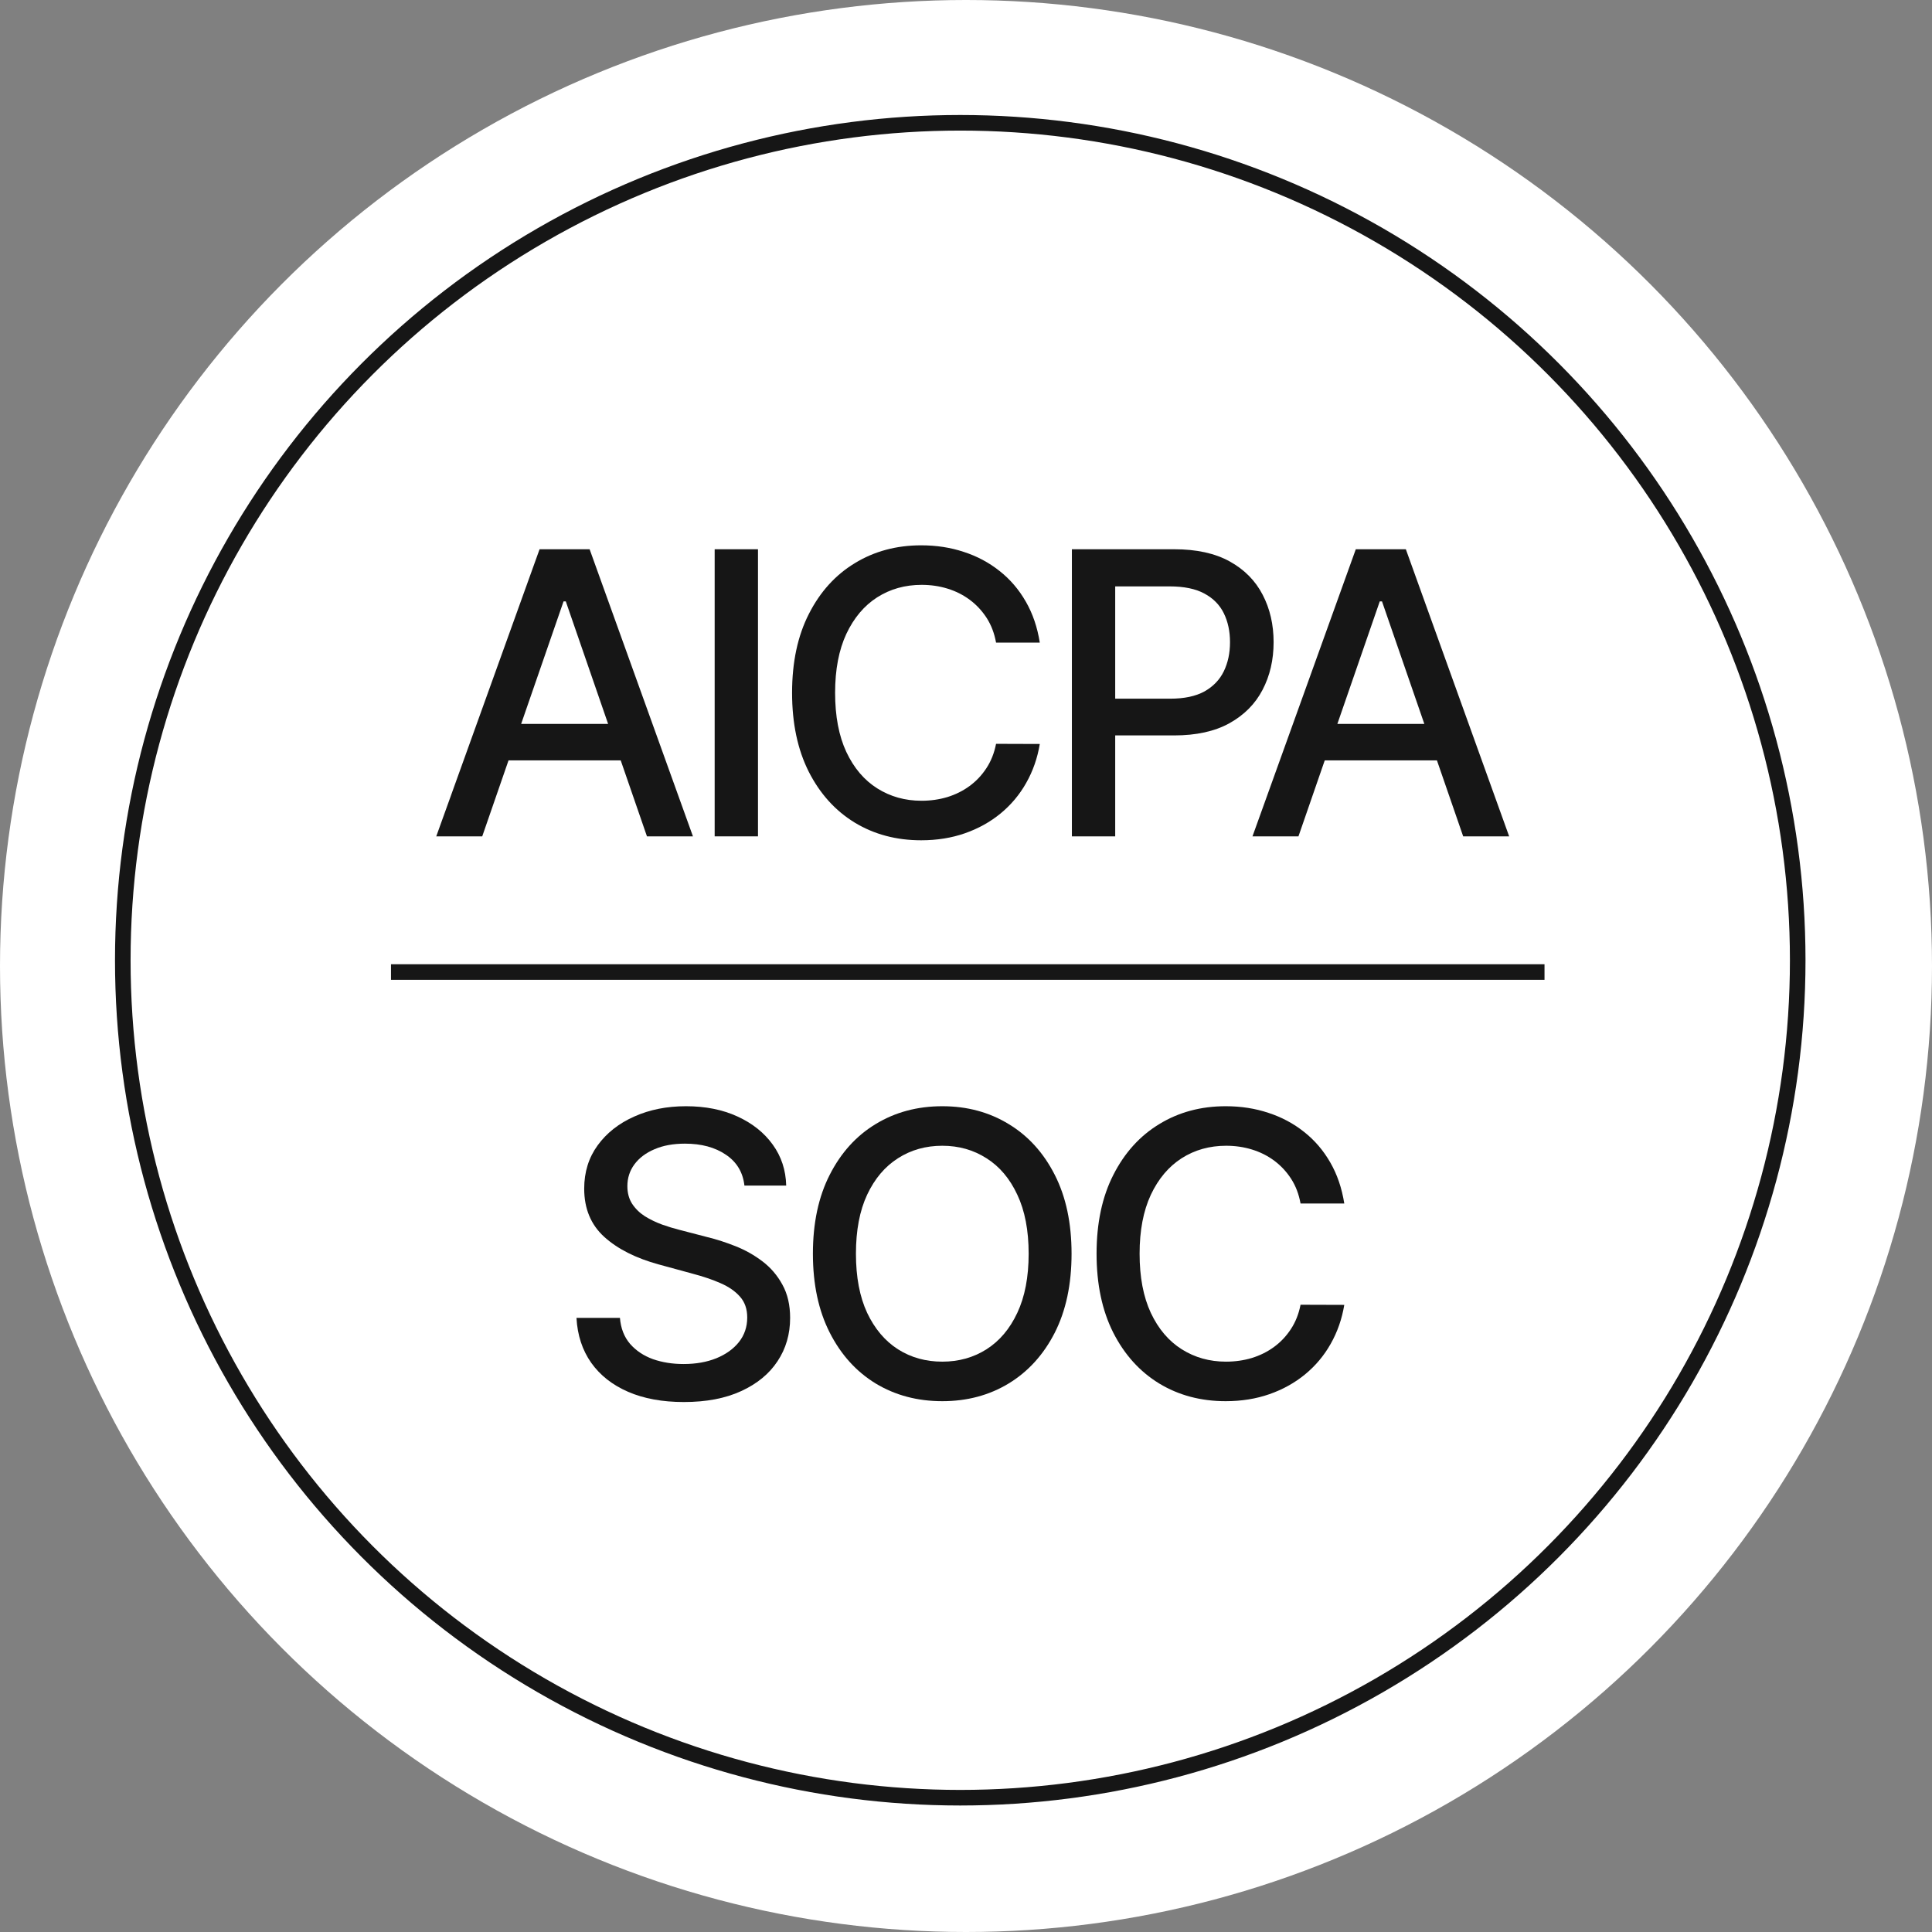
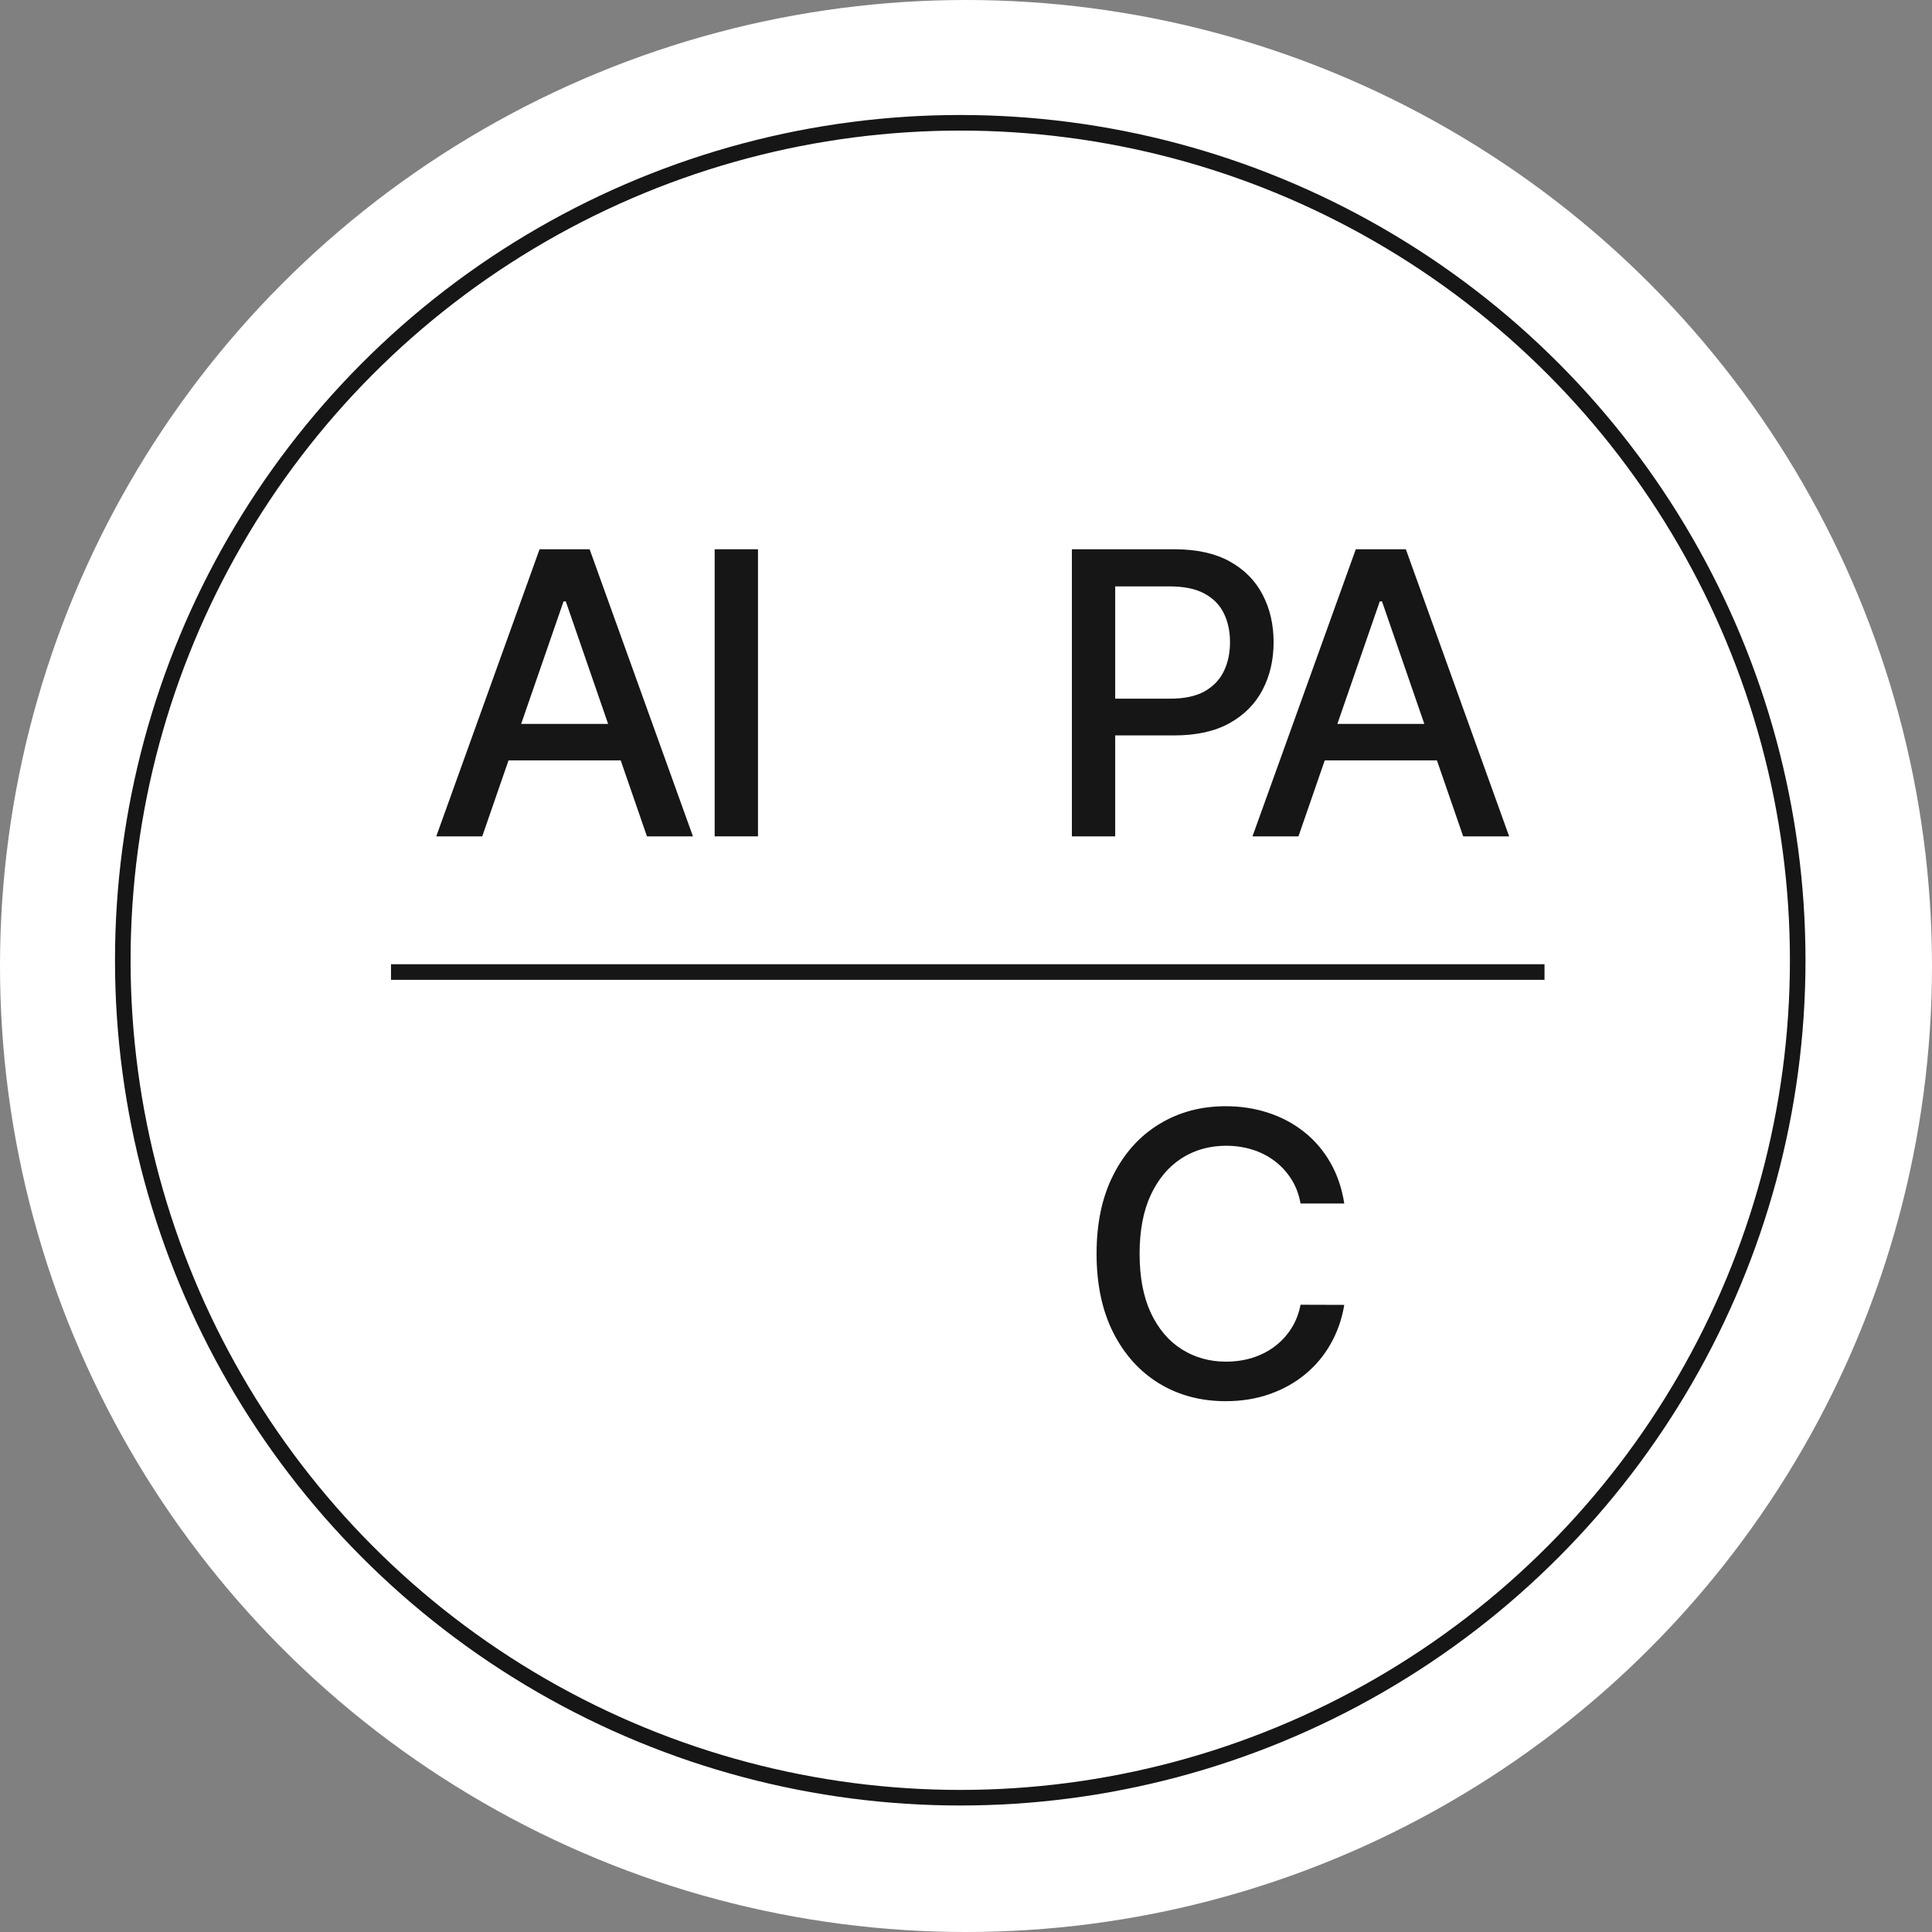
<svg xmlns="http://www.w3.org/2000/svg" width="124" height="124" viewBox="0 0 124 124" fill="none">
  <rect x="0" y="0" width="124" height="124" fill="#808080" stroke="none" />
  <circle cx="62" cy="62" r="62" fill="white" />
  <circle cx="61.631" cy="61.631" r="53.75" stroke="#161616" />
  <path d="M25.095 62.387H99.13" stroke="#161616" />
  <path d="M83.338 53.679H80.387L87.018 35.252H90.23L96.861 53.679H93.91L88.7 38.599H88.556L83.338 53.679ZM83.833 46.463H93.406V48.802H83.833V46.463Z" fill="#161616" />
  <path d="M68.796 53.679V35.252H75.364C76.798 35.252 77.985 35.513 78.927 36.035C79.869 36.557 80.574 37.27 81.042 38.176C81.51 39.076 81.743 40.09 81.743 41.217C81.743 42.351 81.507 43.371 81.033 44.276C80.565 45.176 79.857 45.89 78.909 46.418C77.967 46.94 76.783 47.201 75.355 47.201H70.838V44.843H75.103C76.009 44.843 76.744 44.687 77.308 44.376C77.871 44.058 78.285 43.626 78.549 43.08C78.813 42.534 78.945 41.913 78.945 41.217C78.945 40.522 78.813 39.904 78.549 39.364C78.285 38.824 77.868 38.401 77.299 38.095C76.735 37.789 75.991 37.636 75.067 37.636H71.576V53.679H68.796Z" fill="#161616" />
-   <path d="M66.736 41.244H63.929C63.821 40.645 63.62 40.117 63.326 39.661C63.032 39.205 62.672 38.818 62.246 38.5C61.82 38.182 61.343 37.942 60.816 37.78C60.294 37.618 59.739 37.537 59.151 37.537C58.089 37.537 57.139 37.804 56.299 38.338C55.465 38.872 54.805 39.655 54.319 40.687C53.839 41.718 53.599 42.978 53.599 44.465C53.599 45.965 53.839 47.231 54.319 48.262C54.805 49.294 55.468 50.074 56.308 50.602C57.148 51.13 58.092 51.394 59.142 51.394C59.724 51.394 60.276 51.316 60.797 51.16C61.325 50.998 61.802 50.761 62.228 50.449C62.654 50.137 63.014 49.756 63.308 49.306C63.608 48.85 63.815 48.328 63.929 47.741L66.736 47.75C66.586 48.655 66.295 49.489 65.863 50.251C65.437 51.007 64.888 51.66 64.217 52.212C63.551 52.758 62.789 53.181 61.931 53.481C61.074 53.781 60.138 53.931 59.124 53.931C57.528 53.931 56.107 53.553 54.859 52.797C53.611 52.035 52.628 50.947 51.908 49.531C51.194 48.115 50.837 46.427 50.837 44.465C50.837 42.498 51.197 40.809 51.917 39.4C52.637 37.984 53.62 36.898 54.868 36.143C56.116 35.381 57.534 35 59.124 35C60.102 35 61.014 35.141 61.859 35.423C62.711 35.699 63.476 36.107 64.154 36.647C64.831 37.18 65.392 37.834 65.836 38.608C66.28 39.376 66.58 40.255 66.736 41.244Z" fill="#161616" />
  <path d="M48.649 35.252V53.679H45.869V35.252H48.649Z" fill="#161616" />
  <path d="M30.951 53.679H28L34.631 35.252H37.843L44.475 53.679H41.523L36.314 38.599H36.17L30.951 53.679ZM31.446 46.463H41.02V48.802H31.446V46.463Z" fill="#161616" />
  <path d="M86.279 77.244H83.472C83.364 76.644 83.163 76.117 82.869 75.661C82.575 75.205 82.215 74.818 81.789 74.5C81.363 74.182 80.886 73.942 80.358 73.78C79.837 73.618 79.282 73.537 78.694 73.537C77.632 73.537 76.681 73.804 75.842 74.338C75.008 74.872 74.348 75.655 73.862 76.686C73.382 77.718 73.142 78.978 73.142 80.465C73.142 81.965 73.382 83.231 73.862 84.262C74.348 85.294 75.011 86.074 75.851 86.602C76.69 87.13 77.635 87.394 78.685 87.394C79.267 87.394 79.819 87.316 80.34 87.16C80.868 86.998 81.345 86.761 81.771 86.449C82.197 86.137 82.557 85.756 82.851 85.306C83.151 84.85 83.358 84.328 83.472 83.741L86.279 83.75C86.129 84.655 85.838 85.489 85.406 86.251C84.98 87.007 84.431 87.66 83.76 88.212C83.094 88.758 82.332 89.181 81.474 89.481C80.616 89.781 79.681 89.931 78.667 89.931C77.071 89.931 75.65 89.553 74.402 88.797C73.154 88.035 72.171 86.947 71.451 85.531C70.737 84.115 70.38 82.427 70.38 80.465C70.38 78.498 70.74 76.809 71.46 75.4C72.18 73.984 73.163 72.898 74.411 72.143C75.659 71.381 77.077 71 78.667 71C79.645 71 80.556 71.141 81.402 71.423C82.254 71.699 83.019 72.107 83.697 72.647C84.374 73.18 84.935 73.834 85.379 74.608C85.823 75.376 86.123 76.255 86.279 77.244Z" fill="#161616" />
-   <path d="M68.775 80.465C68.775 82.433 68.415 84.124 67.695 85.54C66.975 86.95 65.988 88.035 64.735 88.797C63.487 89.553 62.068 89.931 60.479 89.931C58.883 89.931 57.459 89.553 56.205 88.797C54.957 88.035 53.974 86.947 53.254 85.531C52.534 84.115 52.174 82.427 52.174 80.465C52.174 78.498 52.534 76.809 53.254 75.4C53.974 73.984 54.957 72.898 56.205 72.143C57.459 71.381 58.883 71 60.479 71C62.068 71 63.487 71.381 64.735 72.143C65.988 72.898 66.975 73.984 67.695 75.4C68.415 76.809 68.775 78.498 68.775 80.465ZM66.021 80.465C66.021 78.966 65.778 77.703 65.292 76.677C64.812 75.646 64.153 74.866 63.313 74.338C62.479 73.804 61.534 73.537 60.479 73.537C59.417 73.537 58.469 73.804 57.636 74.338C56.802 74.866 56.142 75.646 55.656 76.677C55.176 77.703 54.936 78.966 54.936 80.465C54.936 81.965 55.176 83.231 55.656 84.262C56.142 85.288 56.802 86.068 57.636 86.602C58.469 87.13 59.417 87.394 60.479 87.394C61.534 87.394 62.479 87.13 63.313 86.602C64.153 86.068 64.812 85.288 65.292 84.262C65.778 83.231 66.021 81.965 66.021 80.465Z" fill="#161616" />
-   <path d="M47.779 76.093C47.683 75.241 47.287 74.581 46.591 74.113C45.896 73.639 45.02 73.402 43.964 73.402C43.208 73.402 42.554 73.522 42.003 73.762C41.451 73.996 41.022 74.32 40.716 74.734C40.416 75.142 40.266 75.607 40.266 76.129C40.266 76.567 40.368 76.944 40.572 77.262C40.782 77.58 41.055 77.847 41.391 78.063C41.733 78.273 42.099 78.45 42.489 78.594C42.878 78.732 43.253 78.846 43.613 78.936L45.413 79.404C46.001 79.548 46.603 79.743 47.221 79.989C47.839 80.234 48.412 80.558 48.94 80.96C49.468 81.362 49.894 81.86 50.217 82.454C50.547 83.048 50.712 83.759 50.712 84.586C50.712 85.63 50.442 86.557 49.903 87.367C49.369 88.176 48.592 88.815 47.572 89.283C46.558 89.751 45.332 89.985 43.892 89.985C42.513 89.985 41.319 89.766 40.311 89.328C39.303 88.89 38.515 88.269 37.945 87.466C37.375 86.656 37.06 85.696 37 84.586H39.789C39.843 85.252 40.059 85.807 40.437 86.251C40.821 86.689 41.31 87.016 41.904 87.232C42.504 87.442 43.16 87.546 43.874 87.546C44.66 87.546 45.359 87.424 45.971 87.178C46.588 86.926 47.074 86.578 47.428 86.134C47.782 85.684 47.959 85.159 47.959 84.559C47.959 84.013 47.803 83.567 47.491 83.219C47.185 82.871 46.768 82.583 46.24 82.355C45.719 82.127 45.128 81.926 44.468 81.752L42.291 81.158C40.815 80.756 39.645 80.165 38.782 79.386C37.924 78.606 37.495 77.574 37.495 76.291C37.495 75.229 37.783 74.302 38.359 73.51C38.934 72.719 39.714 72.104 40.698 71.666C41.682 71.222 42.791 71 44.027 71C45.275 71 46.376 71.219 47.329 71.657C48.289 72.095 49.045 72.698 49.597 73.465C50.148 74.227 50.436 75.103 50.46 76.093H47.779Z" fill="#161616" />
</svg>